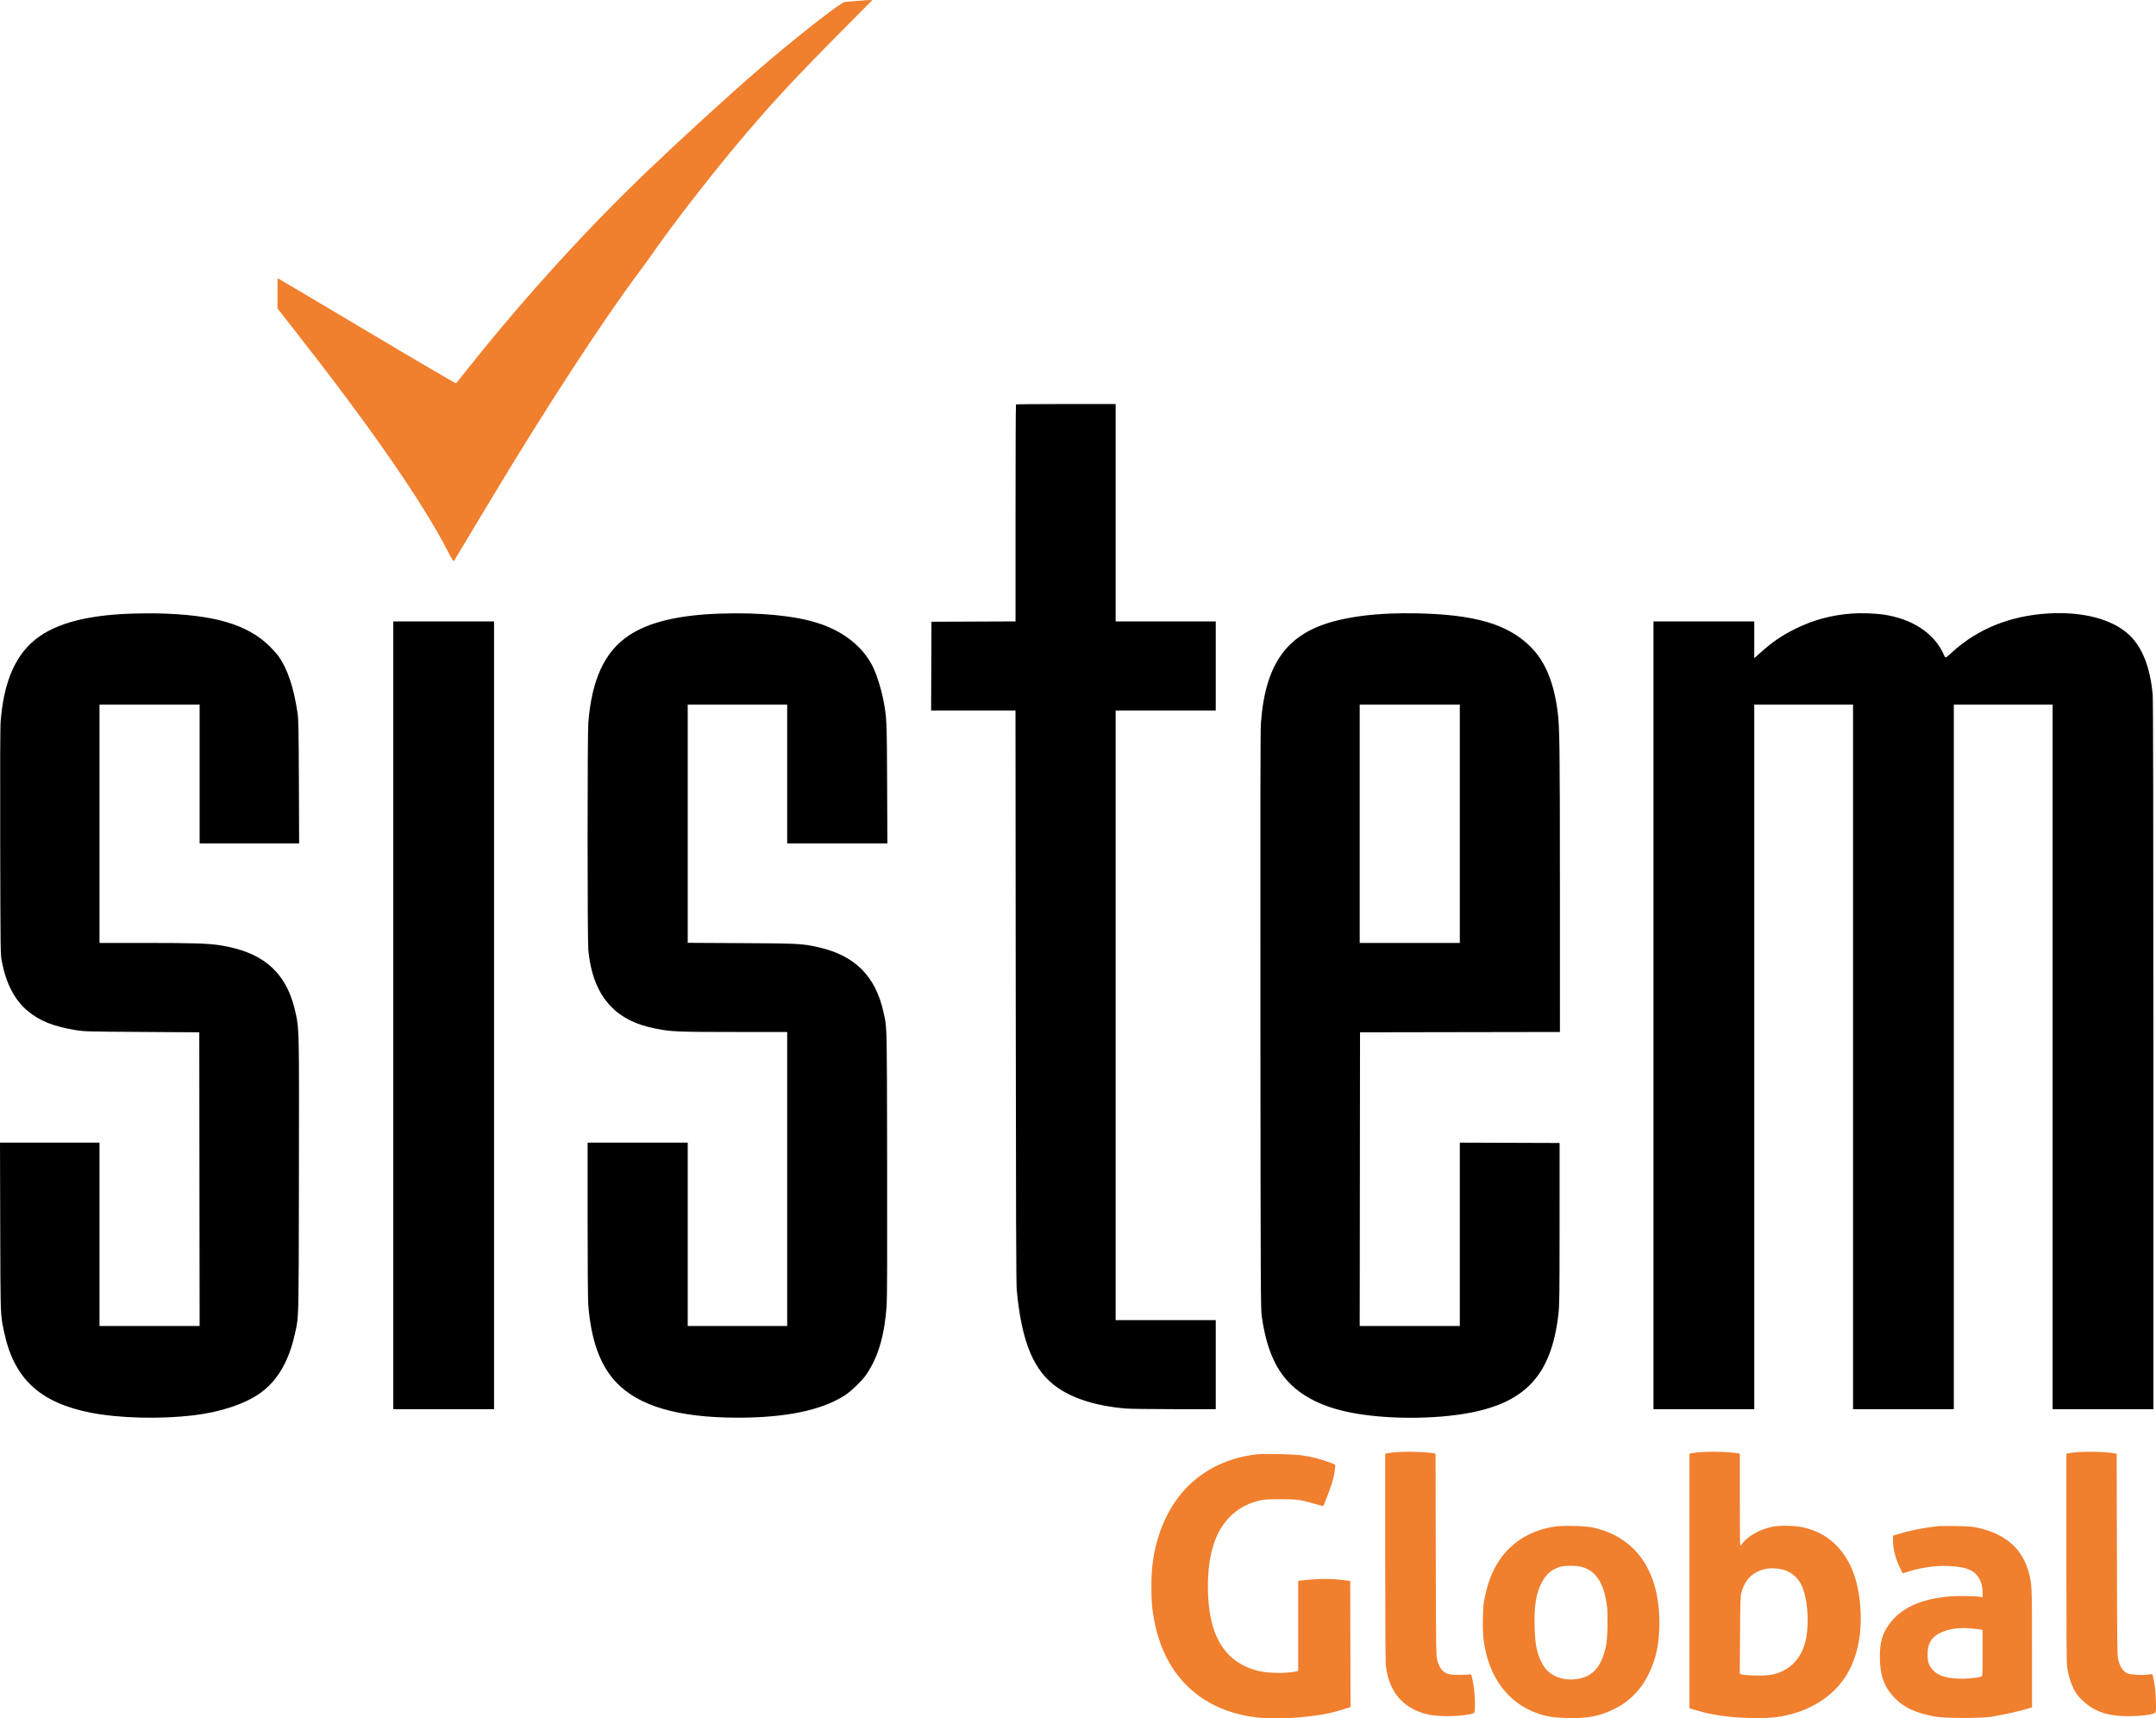
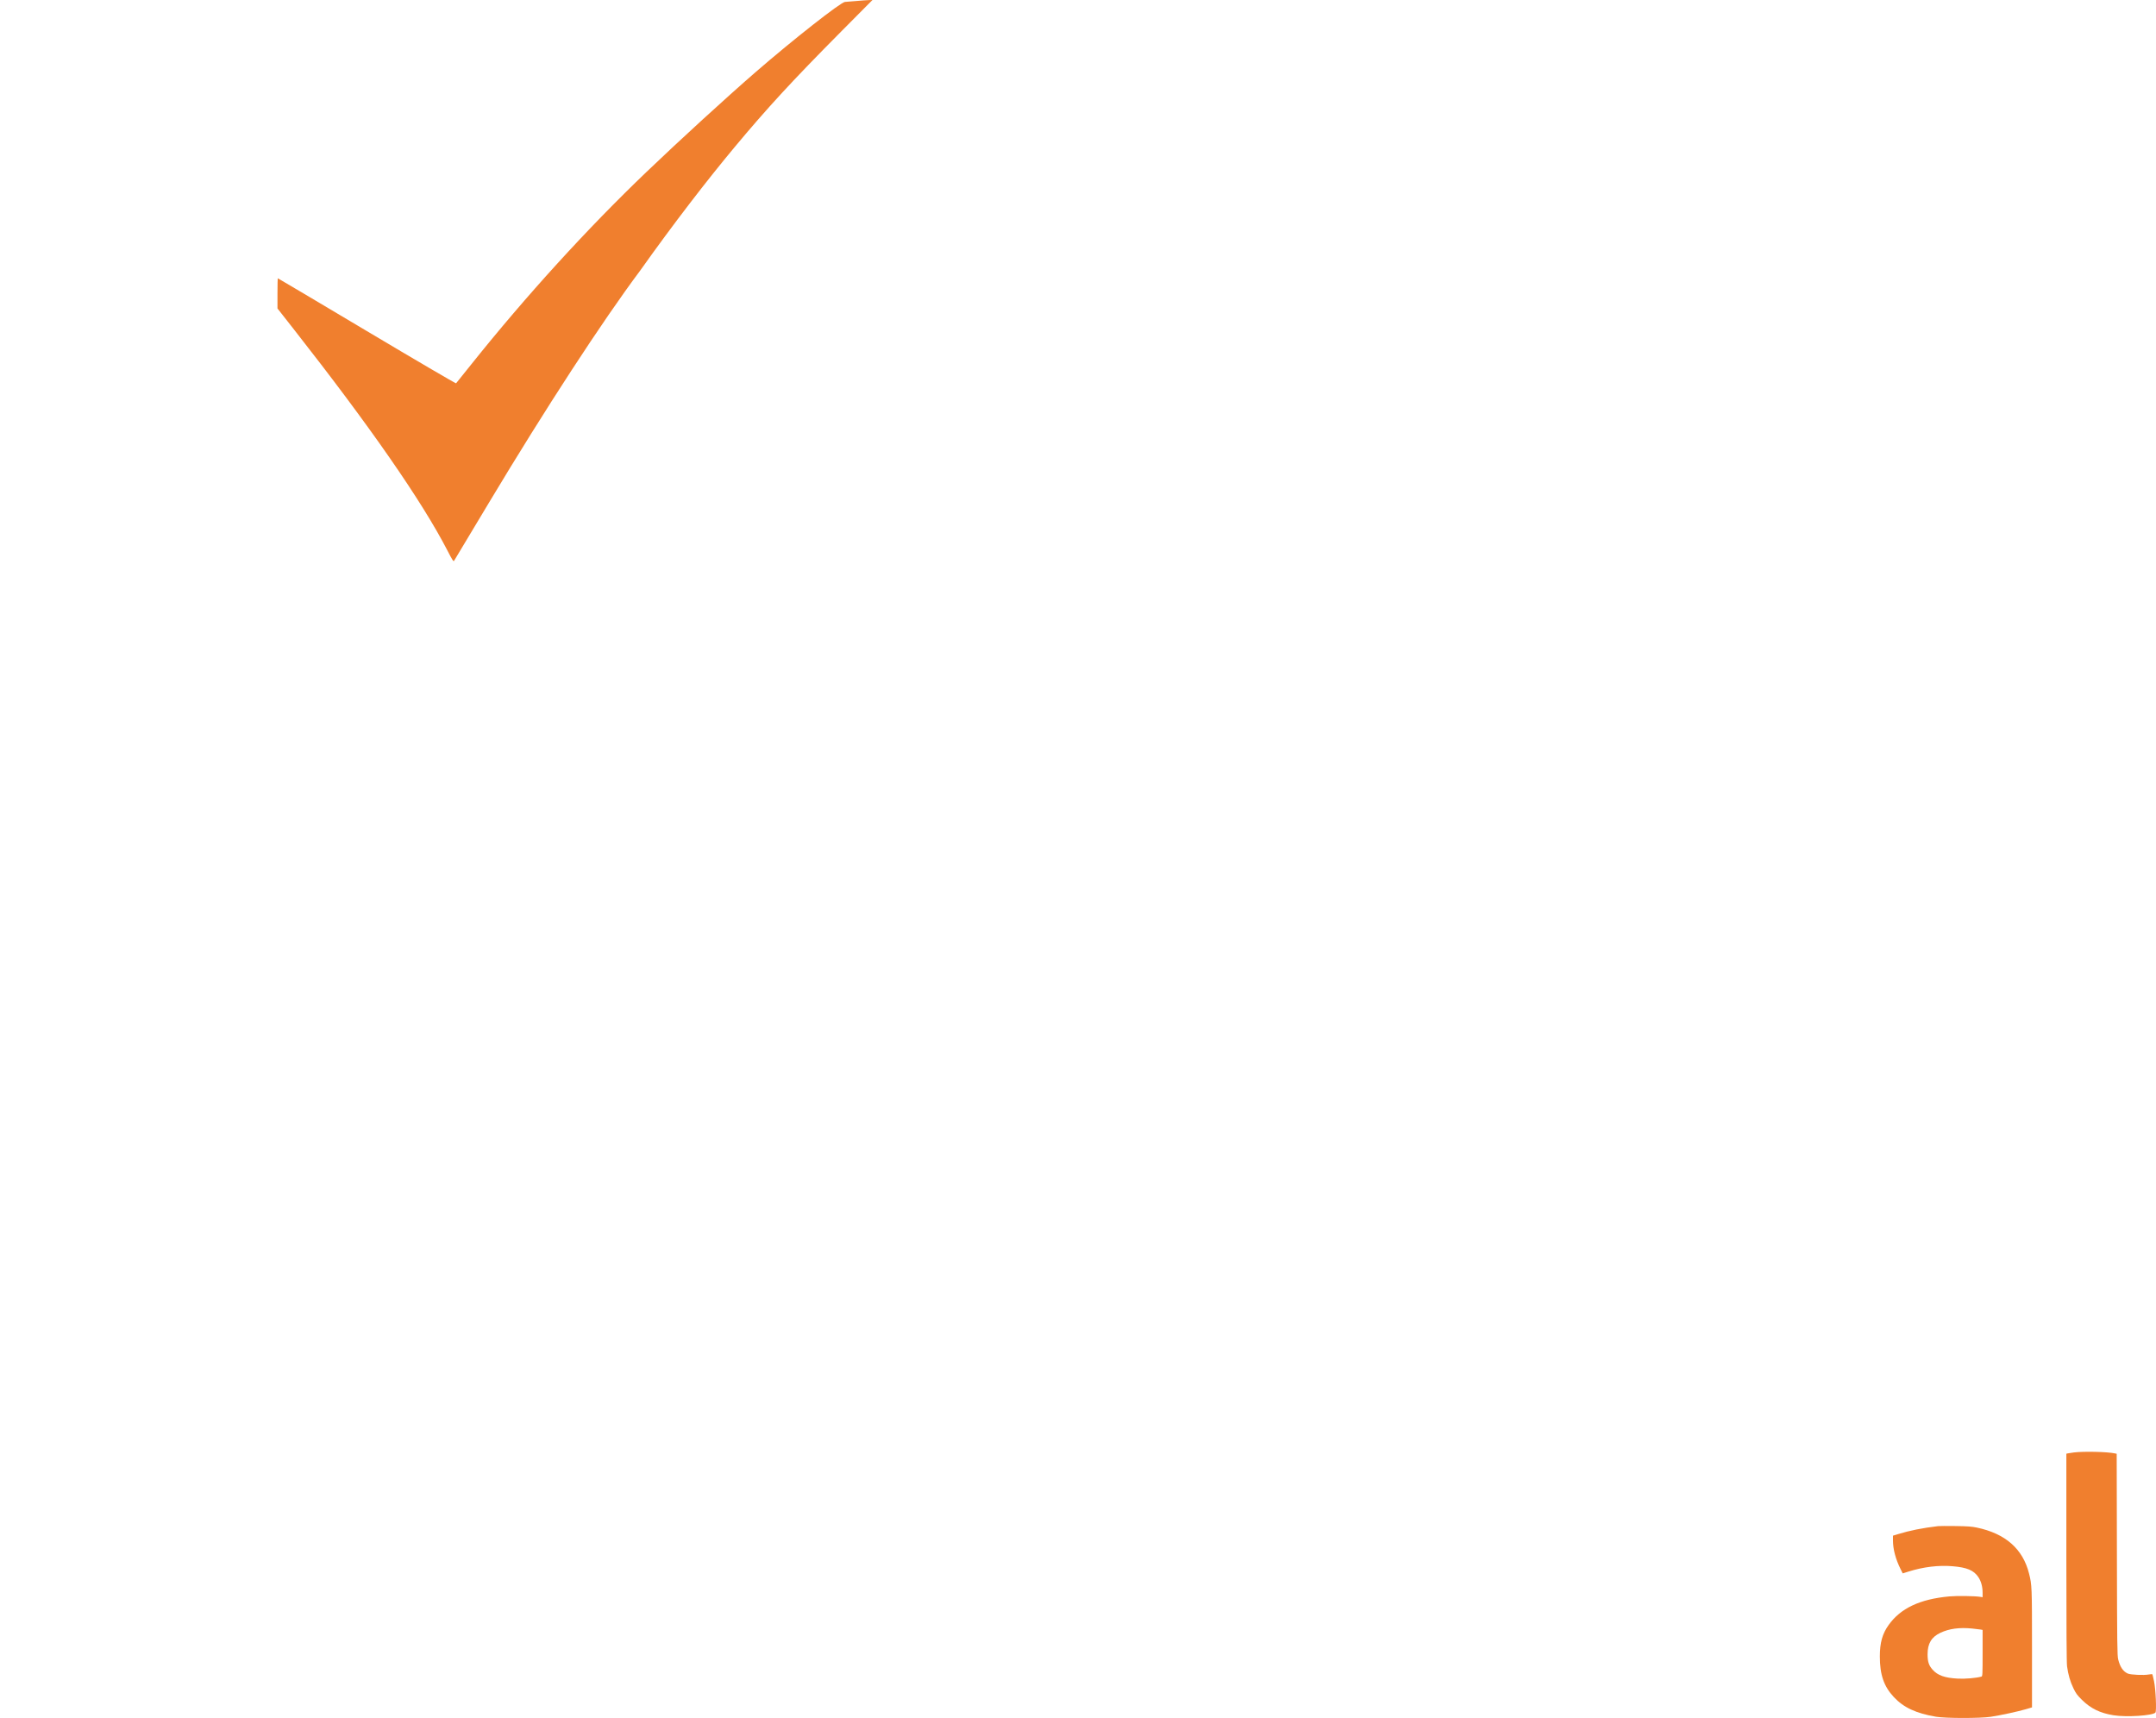
<svg xmlns="http://www.w3.org/2000/svg" width="837" height="667" viewBox="0 0 837 667" fill="none">
-   <path d="M332.398 0.392C330.442 0.571 328.484 0.728 328.047 0.74C326.471 0.785 307.913 15.355 293.407 27.938C281.824 37.984 264.002 54.287 250.986 66.741C227.954 88.78 204.216 114.844 183.034 141.35C179.858 145.325 177.167 148.678 177.055 148.801C176.943 148.923 161.363 139.801 142.434 128.529C123.505 117.256 107.951 108.034 107.87 108.034C107.789 108.034 107.722 110.668 107.722 113.888V119.743L114.15 127.933C143.647 165.517 163.754 194.473 173.652 213.624C175.683 217.553 176.041 218.107 176.286 217.692C176.442 217.427 178.322 214.294 180.465 210.729C182.607 207.164 186.83 200.129 189.848 195.096C211.693 158.673 233.827 124.705 248.569 104.983C249.979 103.096 252.498 99.607 254.164 97.23C261.536 86.719 274.591 69.834 285.051 57.283C297.869 41.901 307.656 31.28 326.531 12.265L338.706 0L337.33 0.034C336.573 0.052 334.354 0.214 332.398 0.392Z" fill="#F07F2E" />
-   <path d="M487.728 564.579C469.244 566.829 455.847 577.881 449.996 595.705C447.832 602.297 446.983 608.044 446.989 616.045C446.994 622.009 447.255 624.828 448.272 629.899C452.537 651.162 466.936 664.399 488.363 666.756C491.757 667.129 500.296 667.064 504.896 666.63C512.476 665.915 516.556 665.151 521.831 663.46L524.308 662.666L524.243 638.211L524.179 613.757L522.147 613.46C517.288 612.749 511.117 612.778 505.191 613.541L503.985 613.696V631.175V648.654L503.413 648.792C499.829 649.653 492.861 649.63 488.998 648.743C475.455 645.636 468.931 634.964 468.931 615.918C468.931 603.407 471.756 594.495 477.554 588.712C480.668 585.605 484.489 583.54 489.125 582.457C490.808 582.064 492.181 581.984 497.126 581.988C503.662 581.993 504.61 582.122 510.419 583.789C512.071 584.264 513.515 584.652 513.627 584.652C513.839 584.652 515.988 579.163 517.047 575.916C517.837 573.495 518.609 568.936 518.284 568.611C517.906 568.232 513.265 566.633 510.593 565.96C509.263 565.625 506.861 565.17 505.255 564.948C501.808 564.472 490.553 564.235 487.728 564.579Z" fill="#F07F2E" />
-   <path d="M540.69 563.837C539.712 563.958 538.654 564.117 538.34 564.191L537.768 564.326L537.769 604.421C537.77 632.088 537.857 645.224 538.05 646.803C539.119 655.529 543.314 661.422 550.543 664.351C553.472 665.537 555.887 666.002 559.995 666.169C564.895 666.369 571.217 665.72 572.251 664.91C572.783 664.494 572.665 657.701 572.066 654.263C571.419 650.55 571.201 649.83 570.762 649.949C569.701 650.236 564.151 650.264 562.828 649.989C560.283 649.46 558.743 647.644 557.892 644.171C557.521 642.655 557.47 638.468 557.395 603.402L557.311 564.322L556.748 564.194C553.986 563.57 544.558 563.36 540.69 563.837Z" fill="#F07F2E" />
-   <path fill-rule="evenodd" clip-rule="evenodd" d="M603.177 592.665C596.22 593.786 590.376 596.65 585.835 601.163C580.901 606.068 577.861 612.37 576.203 621.129C575.605 624.293 575.475 632.901 575.97 636.663C577.863 651.058 585.431 661.234 597.227 665.243C600.641 666.404 603.222 666.795 608.385 666.937C615.979 667.144 620.795 666.268 626.098 663.713C629.376 662.134 631.311 660.82 633.733 658.528C636.364 656.038 638.386 653.229 640.151 649.609C643.003 643.761 644.201 637.919 644.201 629.855C644.201 609.791 635.005 596.643 618.418 592.988C615.338 592.309 606.543 592.123 603.177 592.665ZM623.892 623.805C622.825 614.619 619.518 609.549 613.697 608.176C611.658 607.695 607.677 607.7 605.871 608.186C602.576 609.073 600.239 611.036 598.504 614.374C596.338 618.538 595.546 623.488 595.763 631.503C595.952 638.501 596.618 641.767 598.661 645.709C601.035 650.291 606.006 652.578 611.96 651.825C618.287 651.026 621.803 647.059 623.514 638.788C624.062 636.144 624.287 627.202 623.892 623.805Z" fill="#F07F2E" />
-   <path fill-rule="evenodd" clip-rule="evenodd" d="M658.806 563.837C657.829 563.958 656.771 564.117 656.457 564.191L655.885 564.326V613.722V663.118L658.533 663.932C664.471 665.756 671.354 666.735 679.647 666.933C686.207 667.091 690.237 666.728 694.844 665.565C703.439 663.396 710.607 658.82 715.324 652.491C720.63 645.372 723.047 635.448 722.234 624.116C721.472 613.49 718.568 605.849 713.126 600.148C709.789 596.654 705.93 594.441 700.859 593.113C697.53 592.241 691.599 592.023 688.278 592.648C683.04 593.636 678.119 596.509 675.863 599.897C675.472 600.483 675.444 599.321 675.444 582.426V564.326L674.873 564.197C672.107 563.57 662.682 563.359 658.806 563.837ZM699.317 615.241C697.675 611.89 694.619 609.636 690.939 609.062C687.439 608.516 684.873 608.847 682.136 610.196C679.085 611.701 677.067 614.366 676.037 618.251C675.668 619.645 675.598 621.841 675.511 634.792L675.412 649.726L676.126 650.021C676.527 650.186 678.757 650.366 681.197 650.431C687.381 650.594 690.135 649.987 693.909 647.631C697.191 645.582 699.736 641.831 700.853 637.398C702.537 630.717 701.817 620.341 699.317 615.241Z" fill="#F07F2E" />
+   <path d="M332.398 0.392C330.442 0.571 328.484 0.728 328.047 0.74C326.471 0.785 307.913 15.355 293.407 27.938C281.824 37.984 264.002 54.287 250.986 66.741C227.954 88.78 204.216 114.844 183.034 141.35C179.858 145.325 177.167 148.678 177.055 148.801C176.943 148.923 161.363 139.801 142.434 128.529C123.505 117.256 107.951 108.034 107.87 108.034C107.789 108.034 107.722 110.668 107.722 113.888V119.743L114.15 127.933C143.647 165.517 163.754 194.473 173.652 213.624C175.683 217.553 176.041 218.107 176.286 217.692C176.442 217.427 178.322 214.294 180.465 210.729C182.607 207.164 186.83 200.129 189.848 195.096C211.693 158.673 233.827 124.705 248.569 104.983C261.536 86.719 274.591 69.834 285.051 57.283C297.869 41.901 307.656 31.28 326.531 12.265L338.706 0L337.33 0.034C336.573 0.052 334.354 0.214 332.398 0.392Z" fill="#F07F2E" />
  <path fill-rule="evenodd" clip-rule="evenodd" d="M752.411 592.436C746.324 593.155 741.426 594.136 736.725 595.576L734.884 596.14V598C734.884 601.364 735.931 605.31 737.827 609.092L738.674 610.782L740.977 610.059C746.702 608.263 752.609 607.55 758.018 608.004C763.607 608.473 766.212 609.561 767.998 612.175C769.092 613.777 769.684 615.922 769.684 618.287V620.042L768.858 619.901C766.812 619.551 759.702 619.447 756.729 619.724C745.323 620.785 737.845 624.312 733.2 630.821C730.763 634.237 729.801 637.673 729.794 642.99C729.784 650.103 731.347 654.655 735.226 658.804C739.022 662.865 743.872 665.122 751.609 666.428C755.382 667.064 768.699 667.075 772.881 666.445C776.543 665.894 783.41 664.412 786.457 663.516L788.862 662.809V639.936C788.862 615.942 788.836 615.296 787.705 610.805C785.3 601.258 778.534 595.32 767.407 592.993C765.488 592.592 763.77 592.47 759.142 592.408C755.929 592.366 752.9 592.378 752.411 592.436ZM768.985 632.593C768.601 632.515 767.103 632.334 765.656 632.192C760.654 631.699 756.721 632.228 753.279 633.856C749.84 635.482 748.329 638.013 748.322 642.157C748.318 645.042 748.803 646.535 750.282 648.181C752.277 650.402 754.986 651.358 760.067 651.634C762.931 651.79 767.333 651.409 769.239 650.841C769.652 650.718 769.684 650.061 769.684 641.722V632.735L768.985 632.593Z" fill="#F07F2E" />
-   <path fill-rule="evenodd" clip-rule="evenodd" d="M394.25 199.203C394.25 176.09 394.327 157.102 394.42 157.009C394.513 156.915 403.257 156.839 413.852 156.839H433.115V199.036V241.232H452.547H471.979V258.518V275.803H452.547H433.115V394.132V512.46H452.547H471.979V529.745V547.031L455.785 547.03C446.625 547.03 438.323 546.914 436.671 546.765C425.827 545.784 417.159 543.131 410.83 538.857C401.396 532.486 396.64 521.244 394.716 500.767C394.494 498.407 394.394 469.048 394.326 386.696L394.234 275.803H377.857H361.479L361.544 258.581L361.609 241.36L377.93 241.294L394.25 241.229V199.203ZM12.129 249.629C19.714 242.541 32.357 238.833 51.077 238.205C54.081 238.105 58.481 238.063 60.856 238.112C83.189 238.577 96.11 242.369 104.822 251.016C106.091 252.276 107.651 254.05 108.289 254.959C111.665 259.772 114.101 267.144 115.512 276.82C115.881 279.35 115.951 282.951 116.036 303.574L116.133 327.405H96.814H77.494V300.46V273.515H58.062H38.63V319.779V366.043L56.729 366.044C74.987 366.045 80.85 366.232 85.496 366.961C102.695 369.662 111.723 377.955 114.935 394.005C116.137 400.01 116.143 400.324 116.046 456.41C116.041 459.406 116.036 462.238 116.032 464.916L116.031 465.254L116.031 465.386C115.964 506.101 115.956 510.725 115.061 515.169C114.946 515.738 114.817 516.304 114.671 516.943L114.67 516.945C114.592 517.289 114.508 517.654 114.42 518.052C112.071 528.615 107.591 536.17 100.864 540.907C94.954 545.069 85.484 548.198 75.081 549.427C62.076 550.963 46.308 550.562 35.308 548.415C15.587 544.567 5.529 535.301 1.666 517.417C1.618 517.198 1.572 516.986 1.528 516.782L1.527 516.78C1.297 515.718 1.106 514.838 0.947 513.952C0.178 509.661 0.166 505.234 0.097 479.371L0.088 476.174L0 443.573H19.315H38.63V479.16V514.748H58.063H77.495L77.431 457.744L77.367 400.741L55.141 400.598C34.029 400.462 32.746 400.427 29.55 399.91C20.849 398.504 15.452 396.361 10.757 392.452C5.715 388.253 2.402 381.928 0.72 373.288C0.178 370.508 0.175 370.231 0.08 326.897C0.011 295.48 0.067 282.308 0.277 279.743C1.422 265.807 5.265 256.045 12.129 249.629ZM244.144 246.679C251.875 241.514 263.419 238.742 279.436 238.205C295.246 237.676 308.707 239.002 317.878 241.993C327.976 245.287 335.571 251.552 339.245 259.619C340.483 262.338 342.047 267.363 342.779 270.973C344.253 278.248 344.293 279.052 344.399 304.21L344.497 327.405H325.048H305.599V300.46V273.515H286.294H266.989V319.759V366.002L287.755 366.116C310.221 366.239 311.444 366.305 317.75 367.72C331.836 370.881 339.884 378.9 342.971 392.849C343.042 393.172 343.11 393.47 343.174 393.752C343.294 394.28 343.401 394.753 343.497 395.228C344.314 399.271 344.321 403.477 344.39 443.482V443.485L344.392 444.354L344.398 447.981L344.404 451.453C344.468 487.076 344.411 503.912 344.216 506.741C343.425 518.222 341.008 526.564 336.522 533.3C334.746 535.967 330.345 540.226 327.627 541.907C318.521 547.543 304.907 550.335 286.548 550.335C263.184 550.335 247.833 545.843 239.056 536.438C232.903 529.845 229.444 520.148 228.38 506.513C228.229 504.571 228.125 491.076 228.125 473.404V443.573H247.557H266.989V479.16V514.748H286.294H305.599V457.681V400.614L284.961 400.611C262.695 400.608 260.53 400.511 254.223 399.233C246.64 397.697 241.127 394.904 236.971 390.496C232.069 385.296 229.264 378.131 228.393 368.585C228.028 364.579 228.027 285.298 228.392 280.62C229.706 263.793 234.729 252.969 244.144 246.679ZM518.616 240.998C524.87 239.421 531.522 238.532 539.674 238.184C542.328 238.071 546.958 238.029 549.961 238.091C572.365 238.553 585.029 242.196 593.823 250.707C599.725 256.417 603.164 264.487 604.702 276.231C605.483 282.196 605.581 289.808 605.586 345.007L605.59 400.612L566.79 400.676L527.989 400.741L527.925 457.744L527.861 514.748H547.294H566.726V479.159V443.57L586.095 443.635L605.463 443.7L605.456 474.966C605.45 503.013 605.404 506.632 605.007 510.117C602.366 533.285 592.644 544.19 570.879 548.396C557.012 551.076 537.591 551.028 523.998 548.28C513.674 546.193 505.775 542.309 500.396 536.675C494.811 530.826 491.585 522.986 489.84 511.02C489.43 508.213 489.395 500.538 489.314 396.292C489.251 316.781 489.307 283.474 489.505 280.76C491.213 257.435 499.765 245.754 518.616 240.998ZM697.163 244.013C704.043 240.643 710.853 238.804 718.74 238.187C722.231 237.913 728.055 238.097 731.288 238.583C742.196 240.222 750.493 245.566 754.262 253.38C754.385 253.637 754.49 253.866 754.582 254.068C754.881 254.722 755.05 255.091 755.299 255.157C755.622 255.243 756.081 254.82 757.137 253.847C757.388 253.615 757.674 253.352 757.999 253.057C767.86 244.121 780.274 239.102 794.847 238.159C808.393 237.283 820.07 240.329 826.551 246.43C831.701 251.277 834.758 259.04 835.717 269.702C835.894 271.673 835.98 317.369 835.981 409.828L835.982 547.031H816.422H796.863V410.273V273.515H777.685H758.507V410.273V547.031H738.948H719.389V410.273V273.515H700.211H681.033V410.273V547.031H661.474H641.915V394.132V241.232H661.474H681.033V248.374V255.515L683.128 253.63C687.986 249.26 691.837 246.621 697.163 244.013ZM152.683 547.031V394.132V241.232H172.242H191.801V394.132V547.031H172.242H152.683ZM566.726 366.043V319.779V273.515H547.294H527.862V319.779V366.043H547.294H566.726Z" fill="black" />
  <path d="M805.119 563.837C804.141 563.958 803.084 564.117 802.769 564.191L802.198 564.326V604.593C802.198 631.681 802.286 645.51 802.468 646.848C802.91 650.089 803.677 652.752 804.91 655.319C805.898 657.375 806.395 658.054 808.263 659.894C811.674 663.255 815.275 665.01 820.508 665.859C825.512 666.671 835.785 666.007 836.78 664.807C837.266 664.221 836.885 655.672 836.24 652.664C835.941 651.274 835.65 650.06 835.591 649.965C835.533 649.871 834.882 649.904 834.146 650.04C832.264 650.387 827.179 650.158 826.075 649.677C824.248 648.88 823.042 647.112 822.32 644.171C821.948 642.653 821.897 638.505 821.824 603.417L821.741 564.353L821.051 564.205C818.074 563.567 809.009 563.357 805.119 563.837Z" fill="#F07F2E" />
</svg>